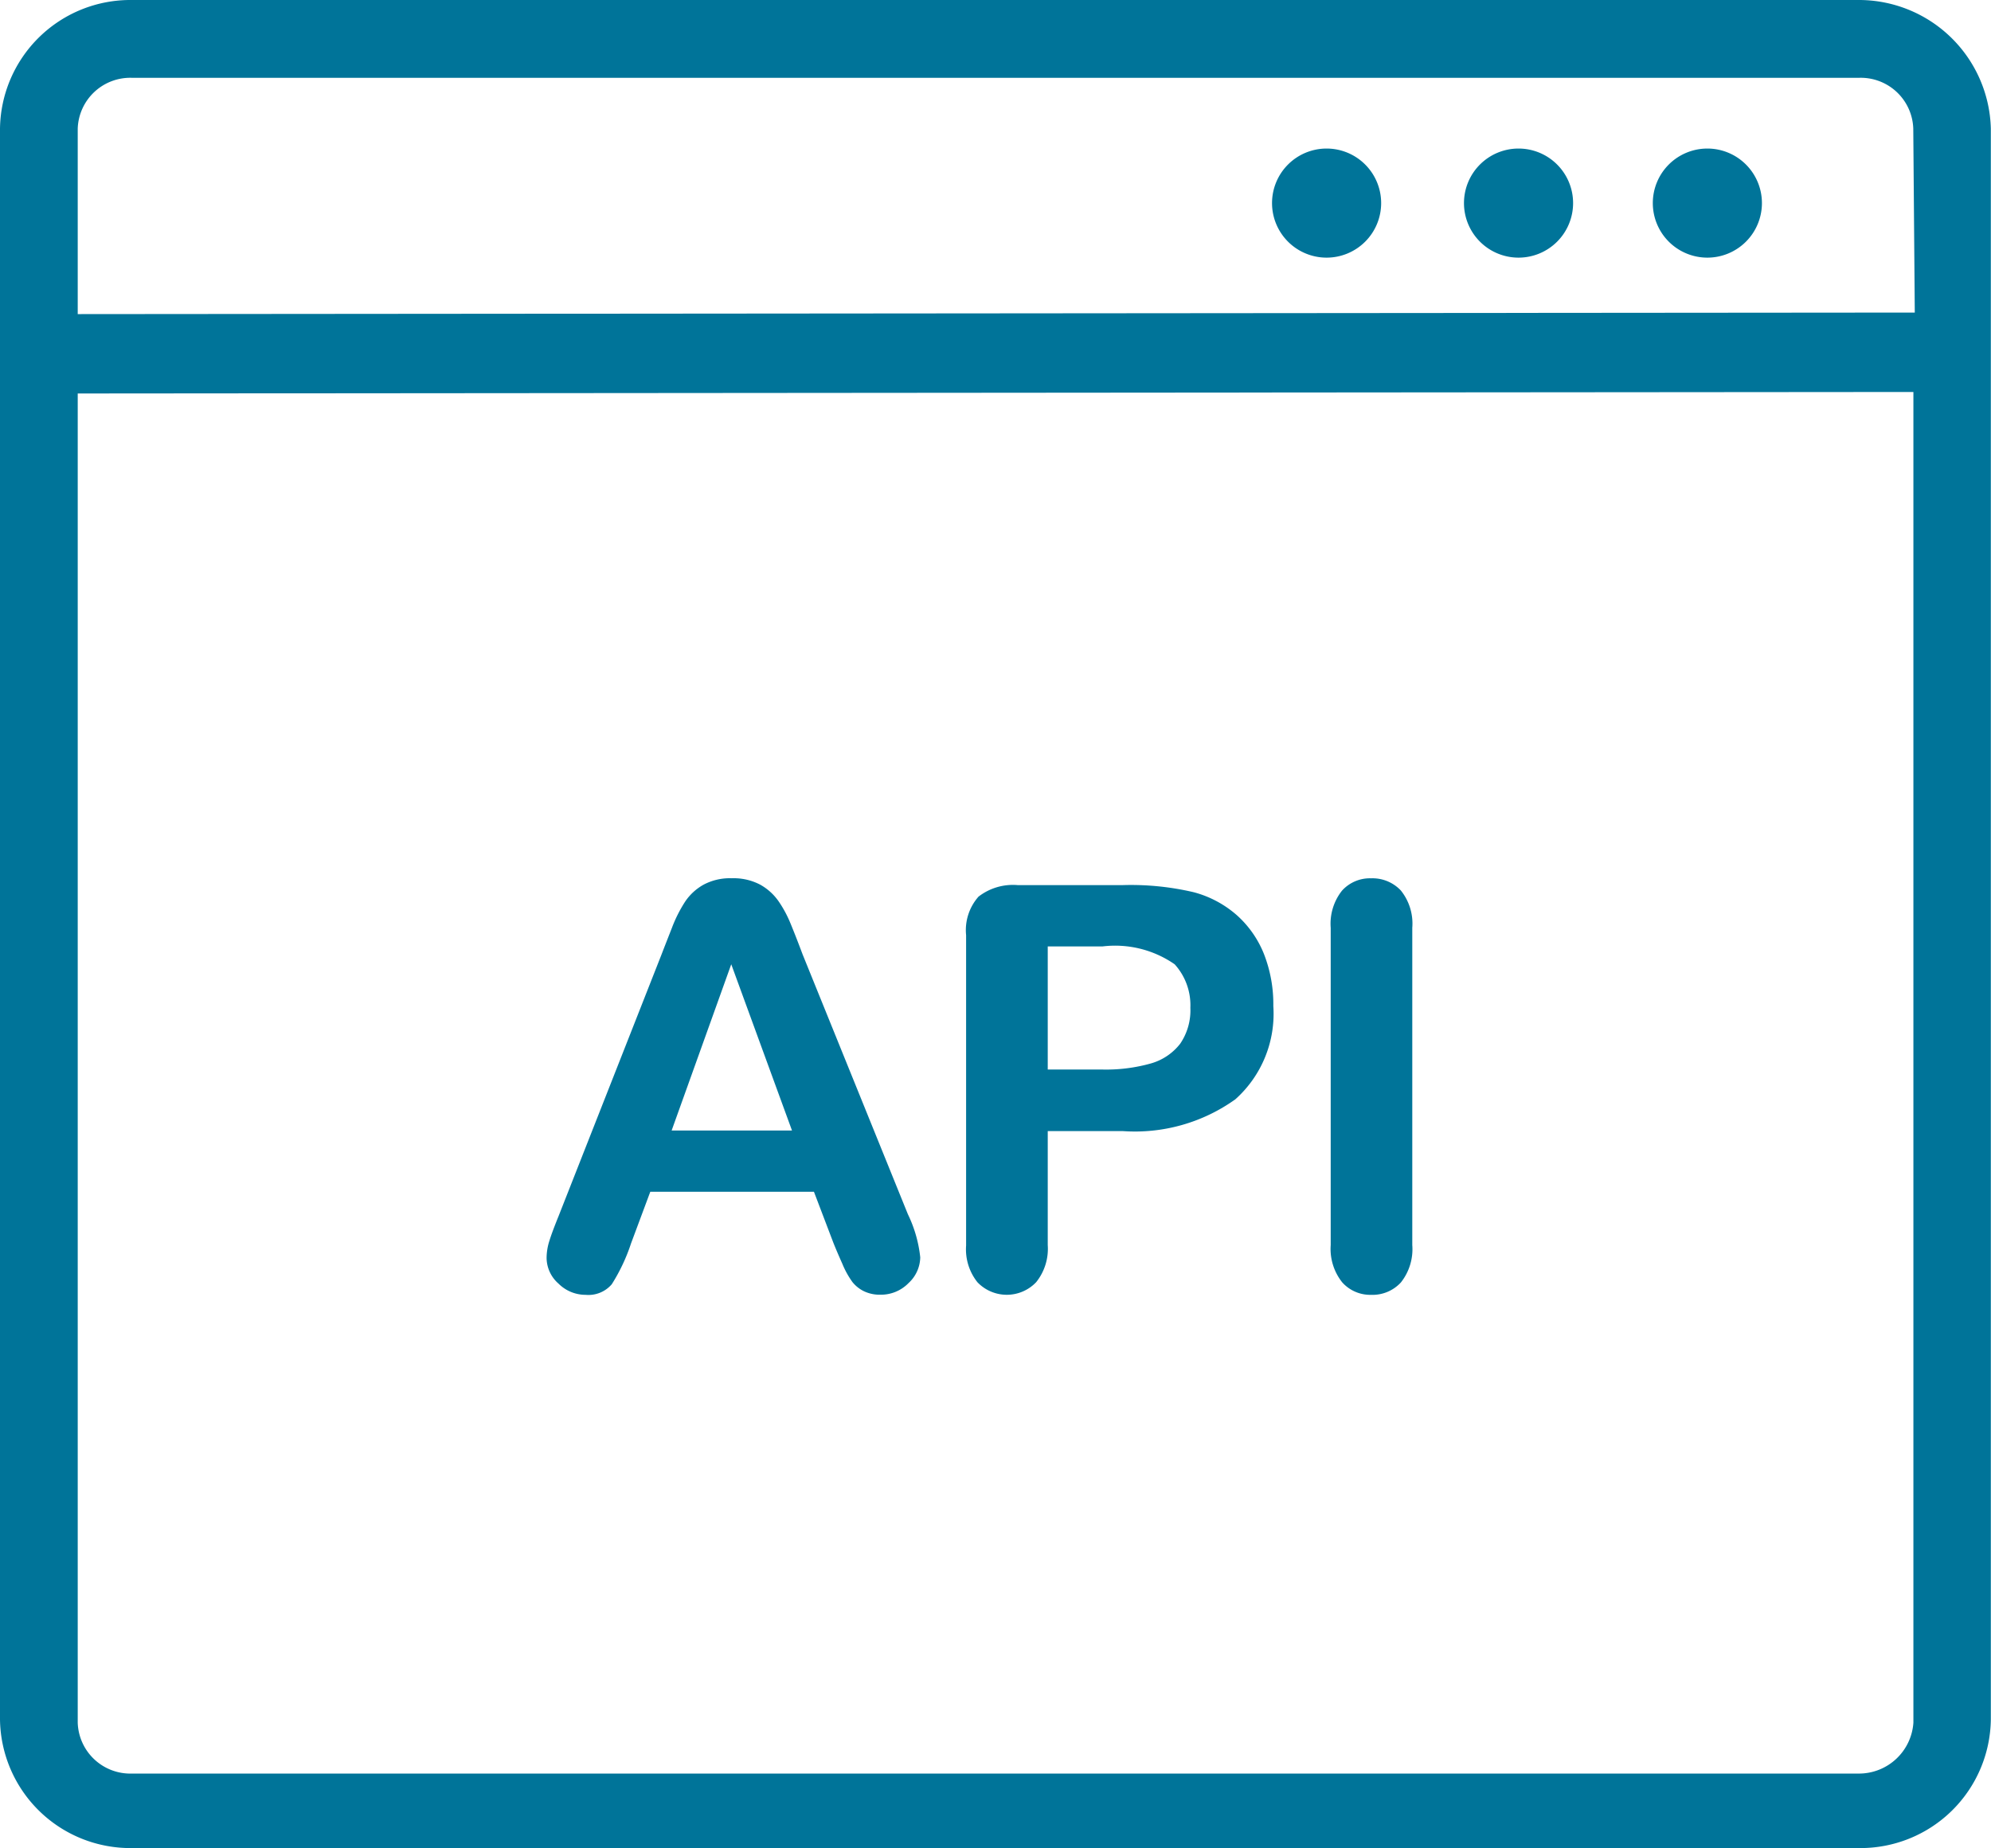
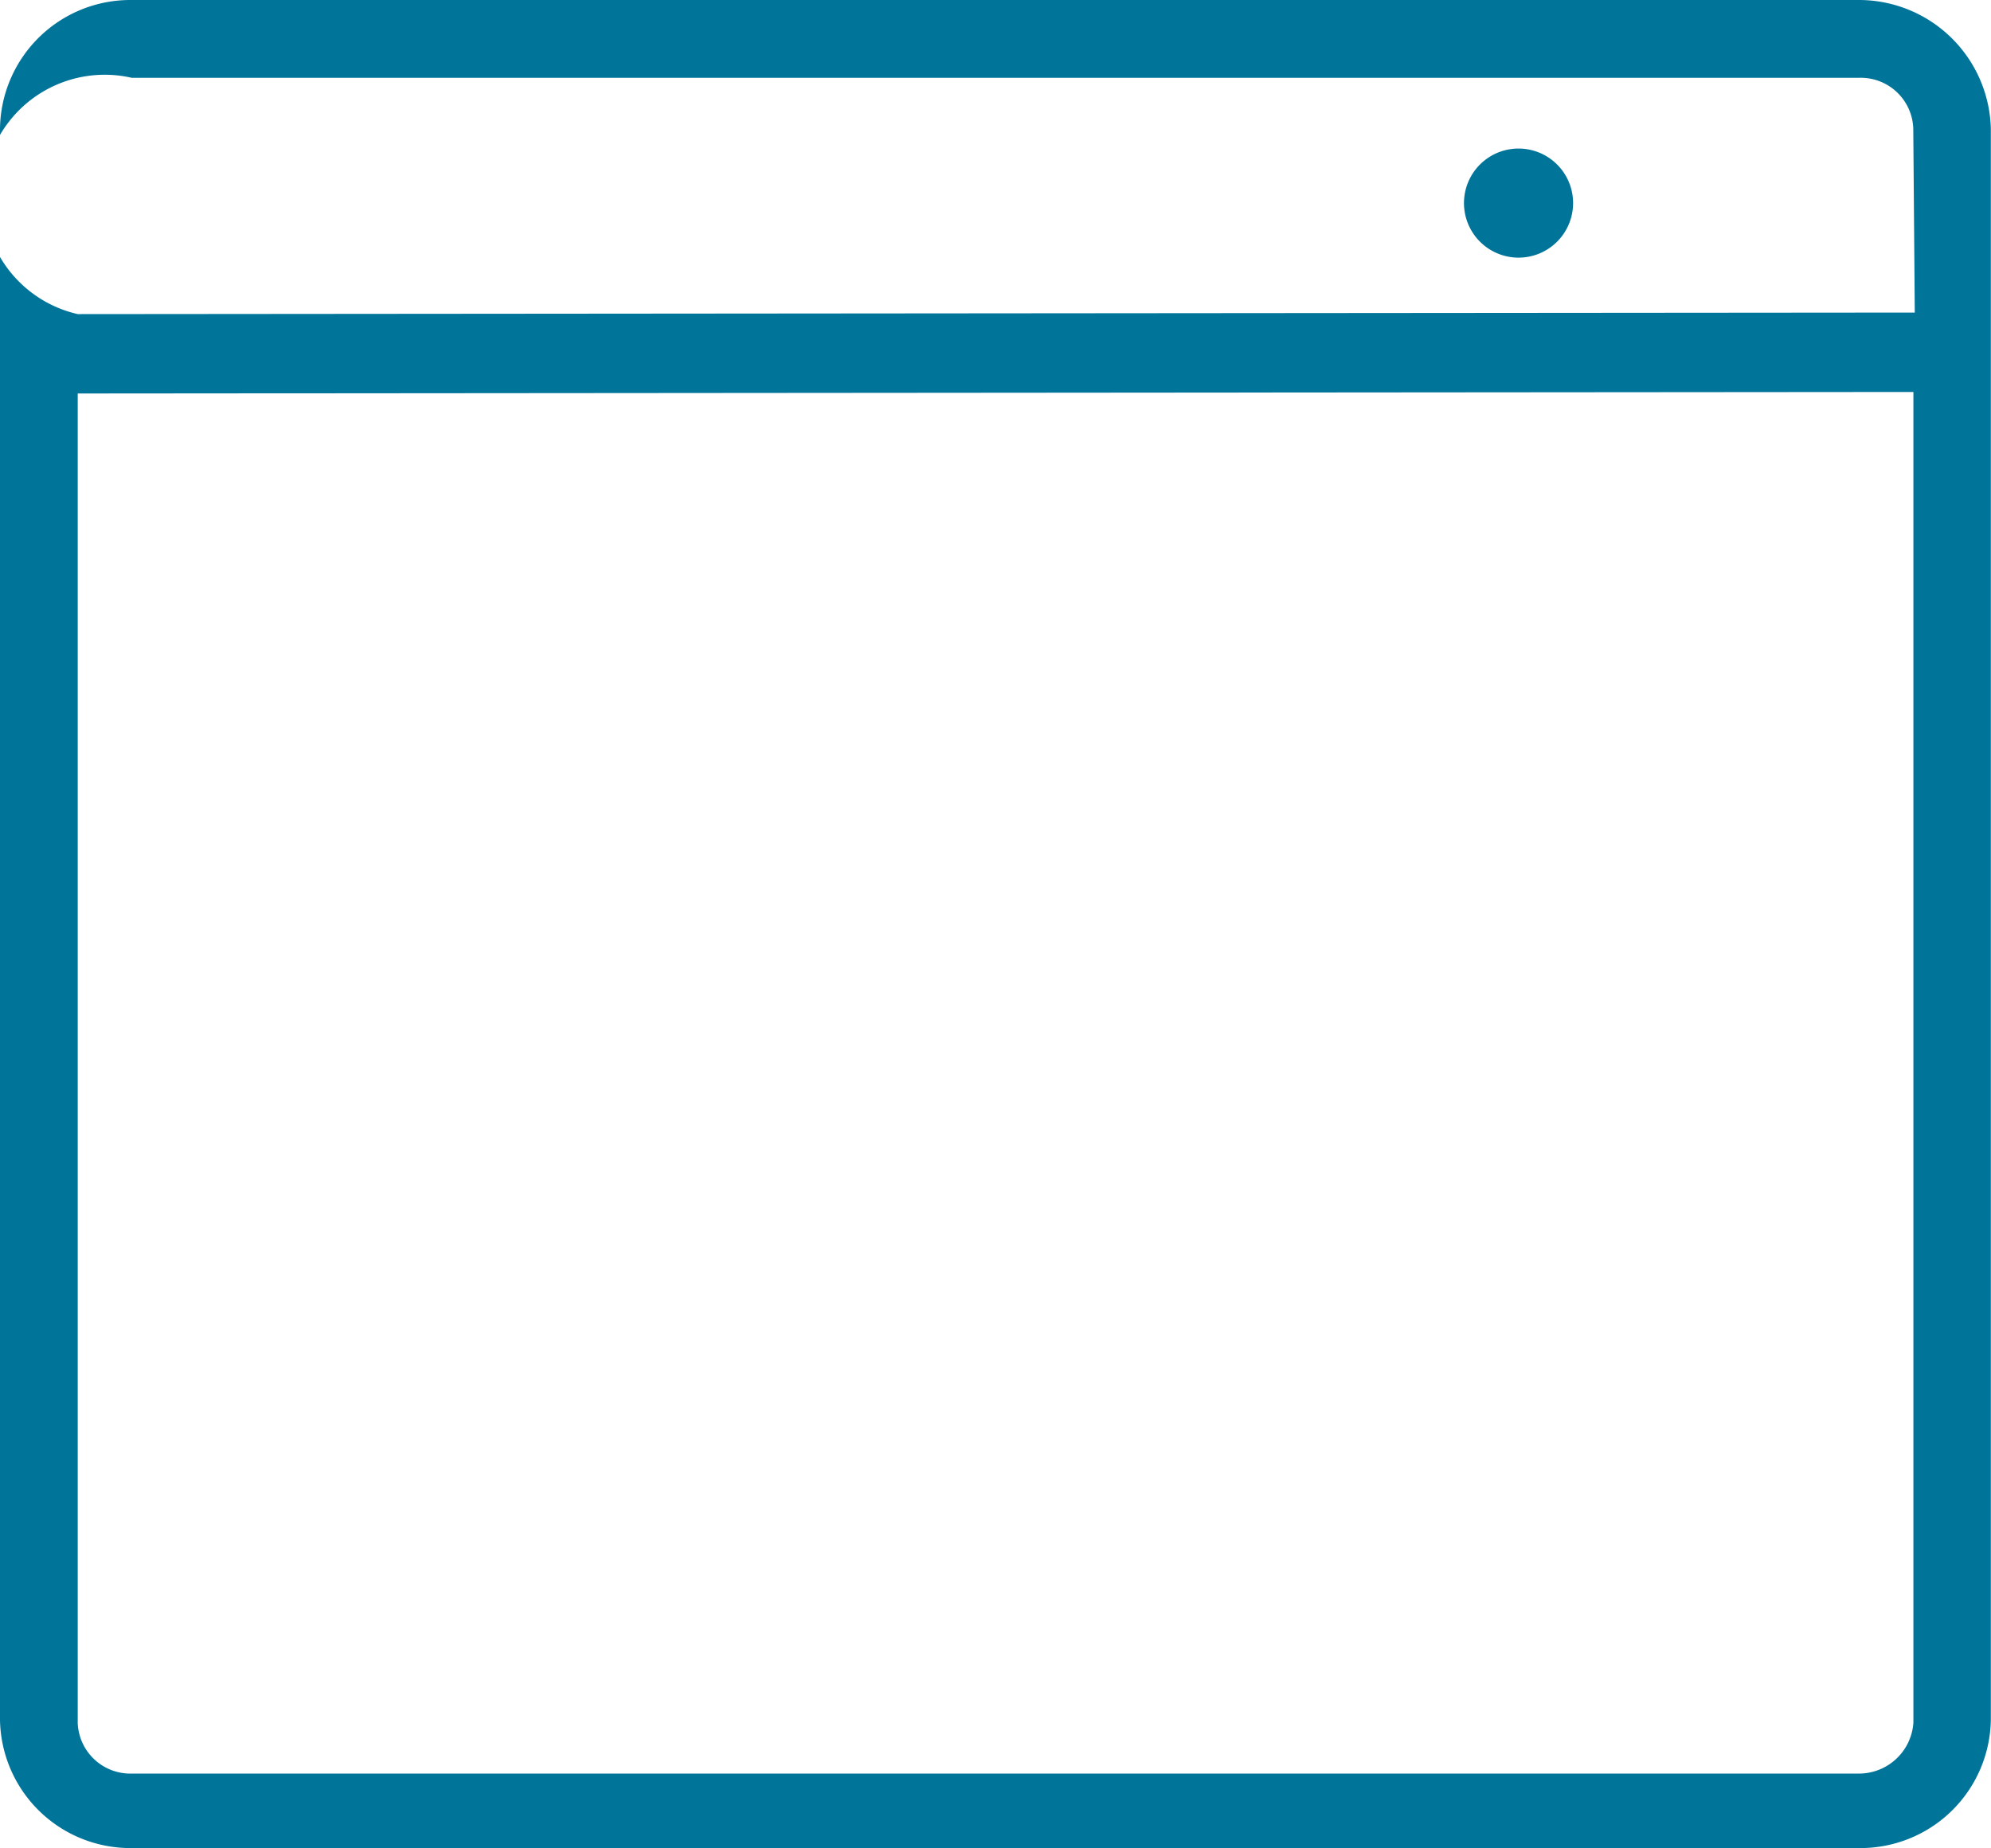
<svg xmlns="http://www.w3.org/2000/svg" width="62.04" height="57.605" viewBox="0 0 62.04 57.605">
  <g id="website-api" transform="translate(31.02 28.802)">
    <g id="website_api" data-name="website api" transform="translate(-31.02 -28.802)">
      <g id="Gruppe_3516" data-name="Gruppe 3516" transform="translate(17.028 27.375)">
-         <path id="Pfad_5210" data-name="Pfad 5210" d="M23.5,34.761l-.6-1.576h-5.1l-.6,1.61a5.673,5.673,0,0,1-.6,1.272.956.956,0,0,1-.814.33,1.193,1.193,0,0,1-.848-.352,1.075,1.075,0,0,1-.369-.8,1.772,1.772,0,0,1,.087-.531c.056-.182.151-.437.283-.762L18.146,25.8c.09-.234.2-.514.329-.843a4.274,4.274,0,0,1,.412-.817,1.672,1.672,0,0,1,.574-.527,1.751,1.751,0,0,1,.878-.2,1.781,1.781,0,0,1,.886.2,1.713,1.713,0,0,1,.573.518,3.64,3.64,0,0,1,.368.682c.1.242.228.566.38.972l3.281,8.1a4.053,4.053,0,0,1,.385,1.343,1.113,1.113,0,0,1-.362.8,1.2,1.2,0,0,1-.878.365,1.141,1.141,0,0,1-.514-.108A1.049,1.049,0,0,1,24.1,36a2.721,2.721,0,0,1-.313-.565C23.673,35.179,23.577,34.956,23.5,34.761Zm-5.035-3.485h3.751l-1.893-5.182Z" transform="translate(-14.565 -23.415)" fill="#007499" />
-         <path id="Pfad_5211" data-name="Pfad 5211" d="M30.622,31.262H28.293v3.554a1.661,1.661,0,0,1-.361,1.156,1.264,1.264,0,0,1-1.831,0,1.645,1.645,0,0,1-.352-1.143V25.156a1.576,1.576,0,0,1,.386-1.2,1.75,1.75,0,0,1,1.224-.36h3.263a8.551,8.551,0,0,1,2.226.223,3.32,3.32,0,0,1,1.332.71,3.221,3.221,0,0,1,.851,1.216,4.287,4.287,0,0,1,.291,1.619,3.576,3.576,0,0,1-1.181,2.906A5.376,5.376,0,0,1,30.622,31.262ZM30,25.507H28.293v3.837H30a5.146,5.146,0,0,0,1.5-.188,1.764,1.764,0,0,0,.92-.617,1.844,1.844,0,0,0,.317-1.121,1.9,1.9,0,0,0-.489-1.354A3.255,3.255,0,0,0,30,25.507Z" transform="translate(-12.673 -23.384)" fill="#007499" />
-         <path id="Pfad_5212" data-name="Pfad 5212" d="M35.467,34.847V24.956a1.659,1.659,0,0,1,.351-1.155,1.169,1.169,0,0,1,.907-.386,1.213,1.213,0,0,1,.929.381,1.647,1.647,0,0,1,.355,1.16v9.891a1.666,1.666,0,0,1-.355,1.164,1.2,1.2,0,0,1-.929.386,1.171,1.171,0,0,1-.9-.39A1.673,1.673,0,0,1,35.467,34.847Z" transform="translate(-11.03 -23.415)" fill="#007499" />
-       </g>
+         </g>
      <g id="Gruppe_3517" data-name="Gruppe 3517">
-         <path id="Pfad_5213" data-name="Pfad 5213" d="M57.935,0H4.106A4.063,4.063,0,0,0,0,4.01V53.594A4.063,4.063,0,0,0,4.106,57.6H57.935a4.062,4.062,0,0,0,4.1-4.01V4.01A4.113,4.113,0,0,0,57.935,0ZM2.422,12.264l57.2-.047V53.691a1.7,1.7,0,0,1-1.682,1.587H4.106a1.639,1.639,0,0,1-1.684-1.587Zm0-2.474V4.01A1.638,1.638,0,0,1,4.106,2.425H57.935A1.637,1.637,0,0,1,59.618,4.01l.047,5.732Z" fill="#007499" />
-         <path id="Pfad_5214" data-name="Pfad 5214" d="M45.756,3.96a1.7,1.7,0,1,0,1.693,1.7A1.7,1.7,0,0,0,45.756,3.96Z" transform="translate(7.453 0.67)" fill="#007499" />
+         <path id="Pfad_5213" data-name="Pfad 5213" d="M57.935,0H4.106A4.063,4.063,0,0,0,0,4.01V53.594A4.063,4.063,0,0,0,4.106,57.6H57.935a4.062,4.062,0,0,0,4.1-4.01V4.01A4.113,4.113,0,0,0,57.935,0ZM2.422,12.264l57.2-.047V53.691a1.7,1.7,0,0,1-1.682,1.587H4.106a1.639,1.639,0,0,1-1.684-1.587Zm0-2.474A1.638,1.638,0,0,1,4.106,2.425H57.935A1.637,1.637,0,0,1,59.618,4.01l.047,5.732Z" fill="#007499" />
        <path id="Pfad_5215" data-name="Pfad 5215" d="M40.723,3.96a1.7,1.7,0,1,0,1.694,1.7A1.7,1.7,0,0,0,40.723,3.96Z" transform="translate(6.601 0.67)" fill="#007499" />
-         <path id="Pfad_5216" data-name="Pfad 5216" d="M35.607,3.96a1.7,1.7,0,1,0,1.694,1.7A1.7,1.7,0,0,0,35.607,3.96Z" transform="translate(5.736 0.67)" fill="#007499" />
      </g>
    </g>
  </g>
</svg>